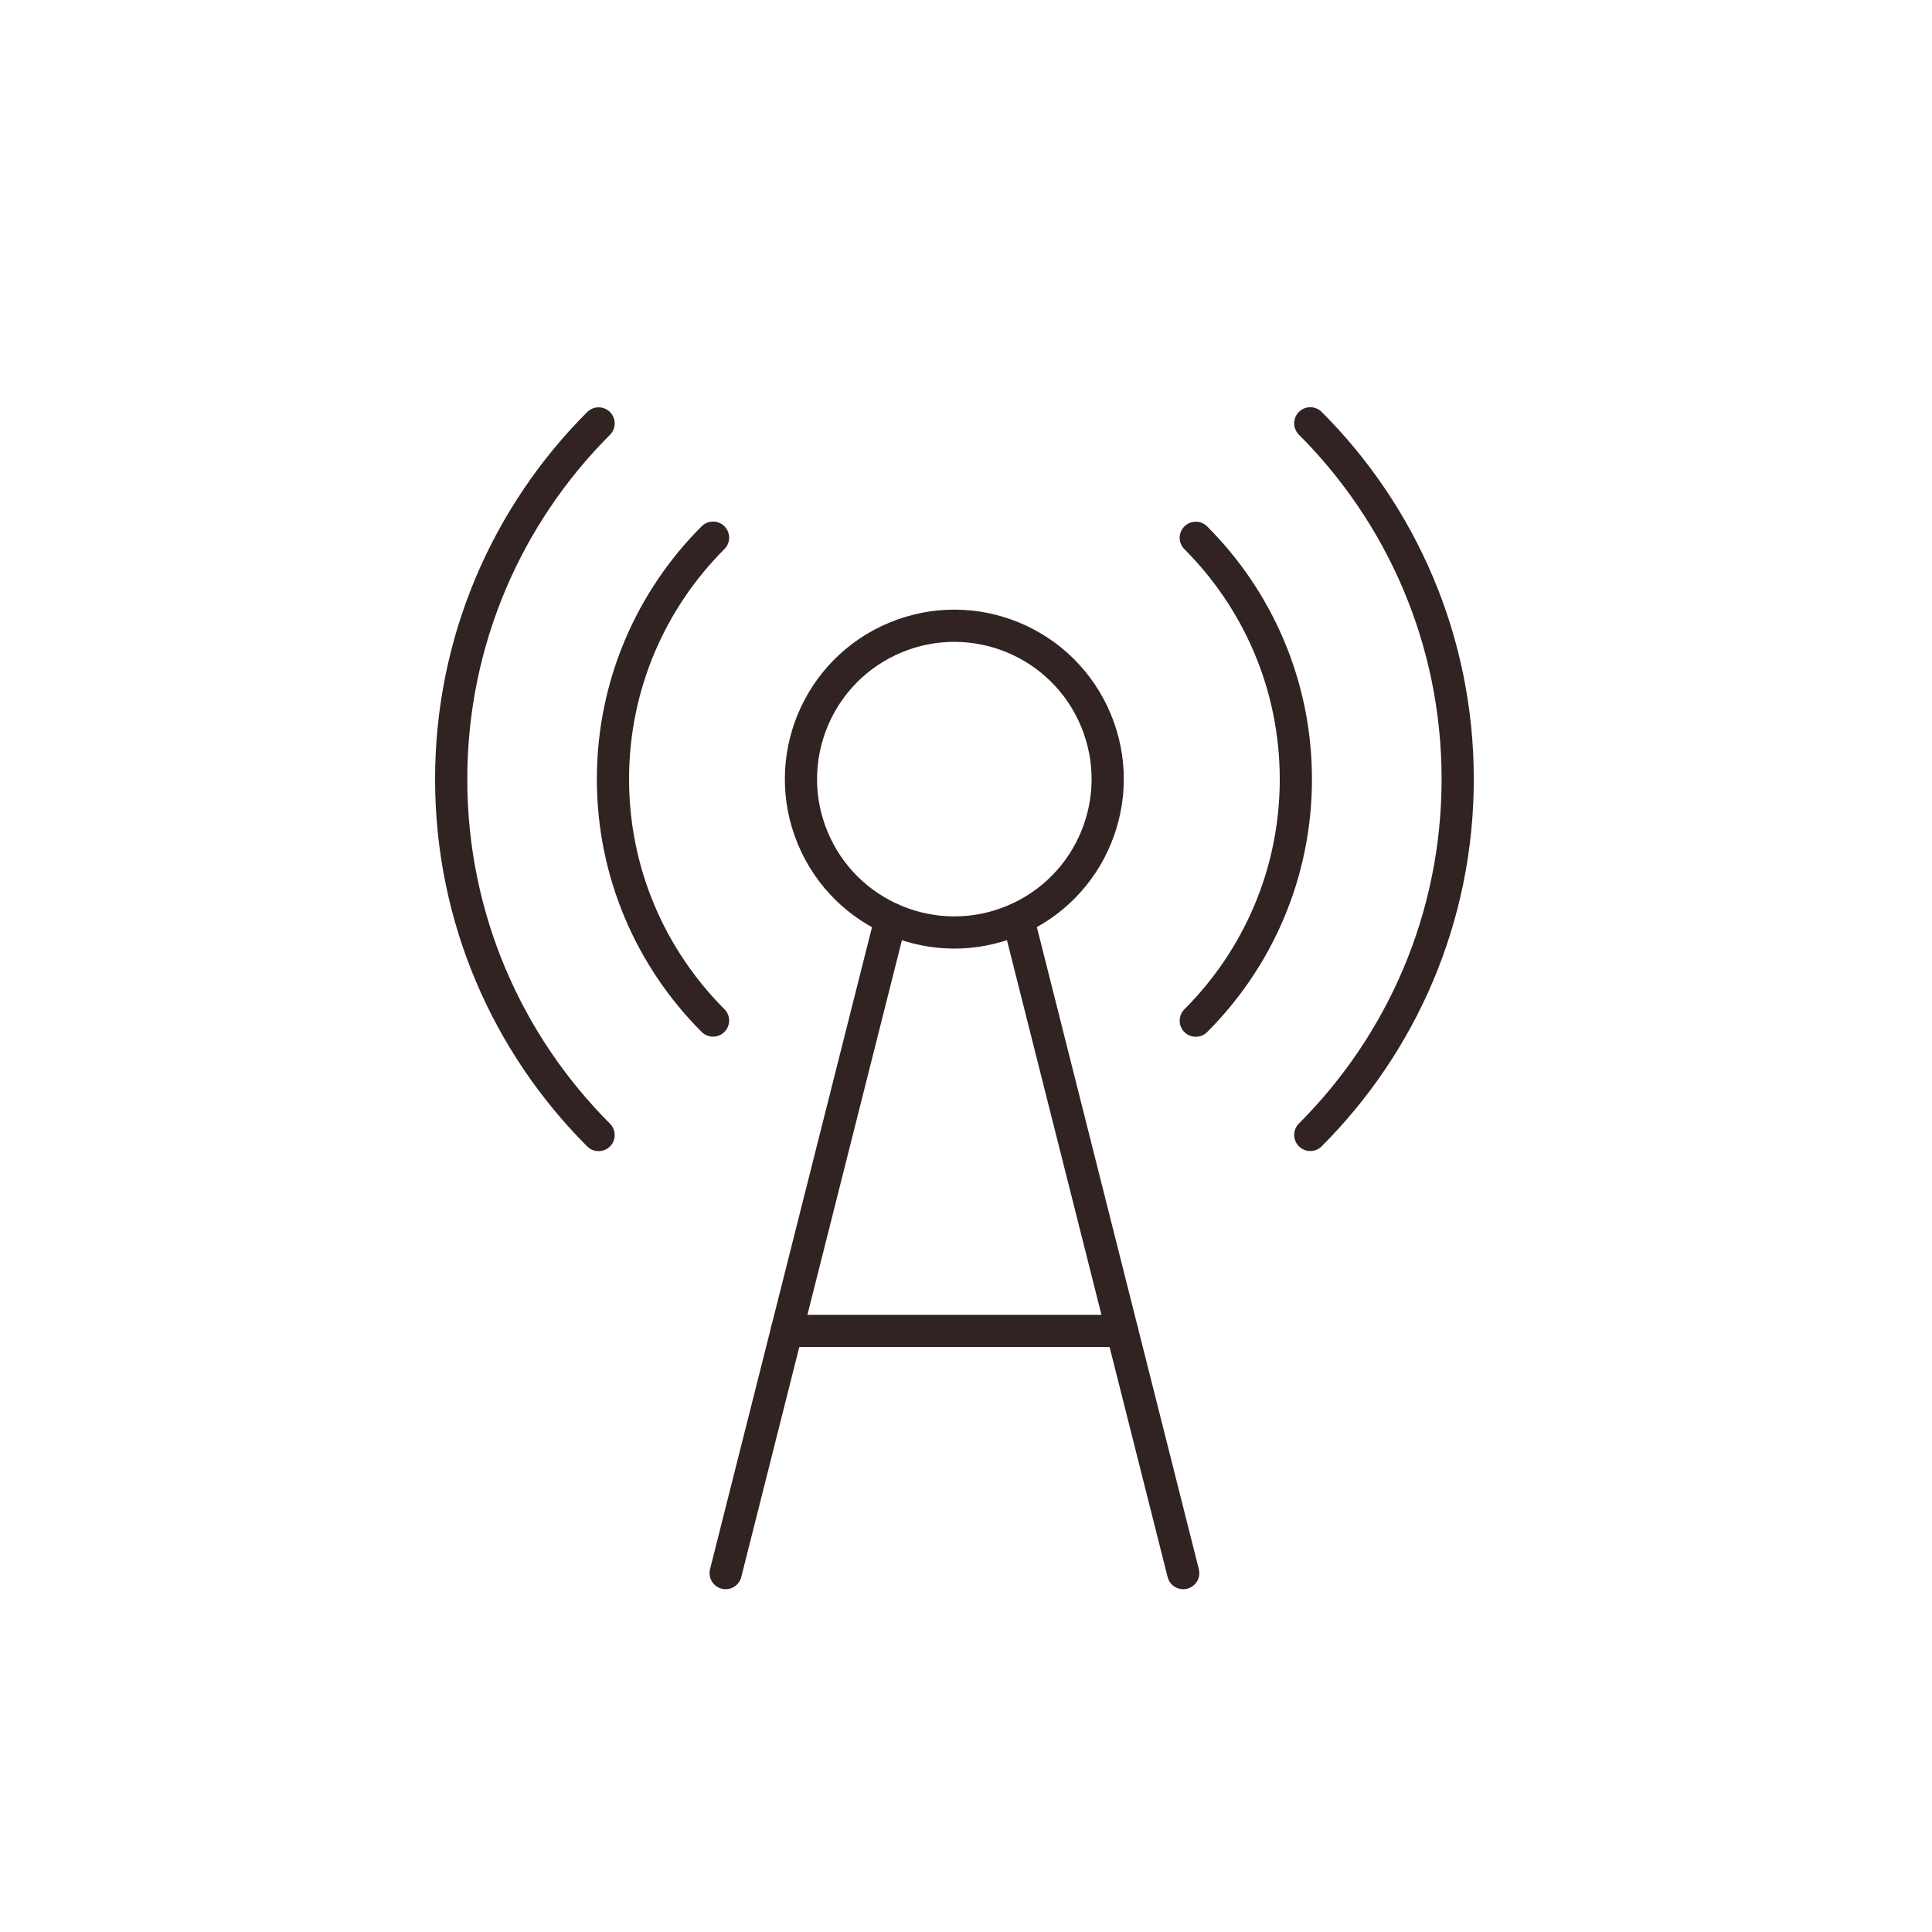
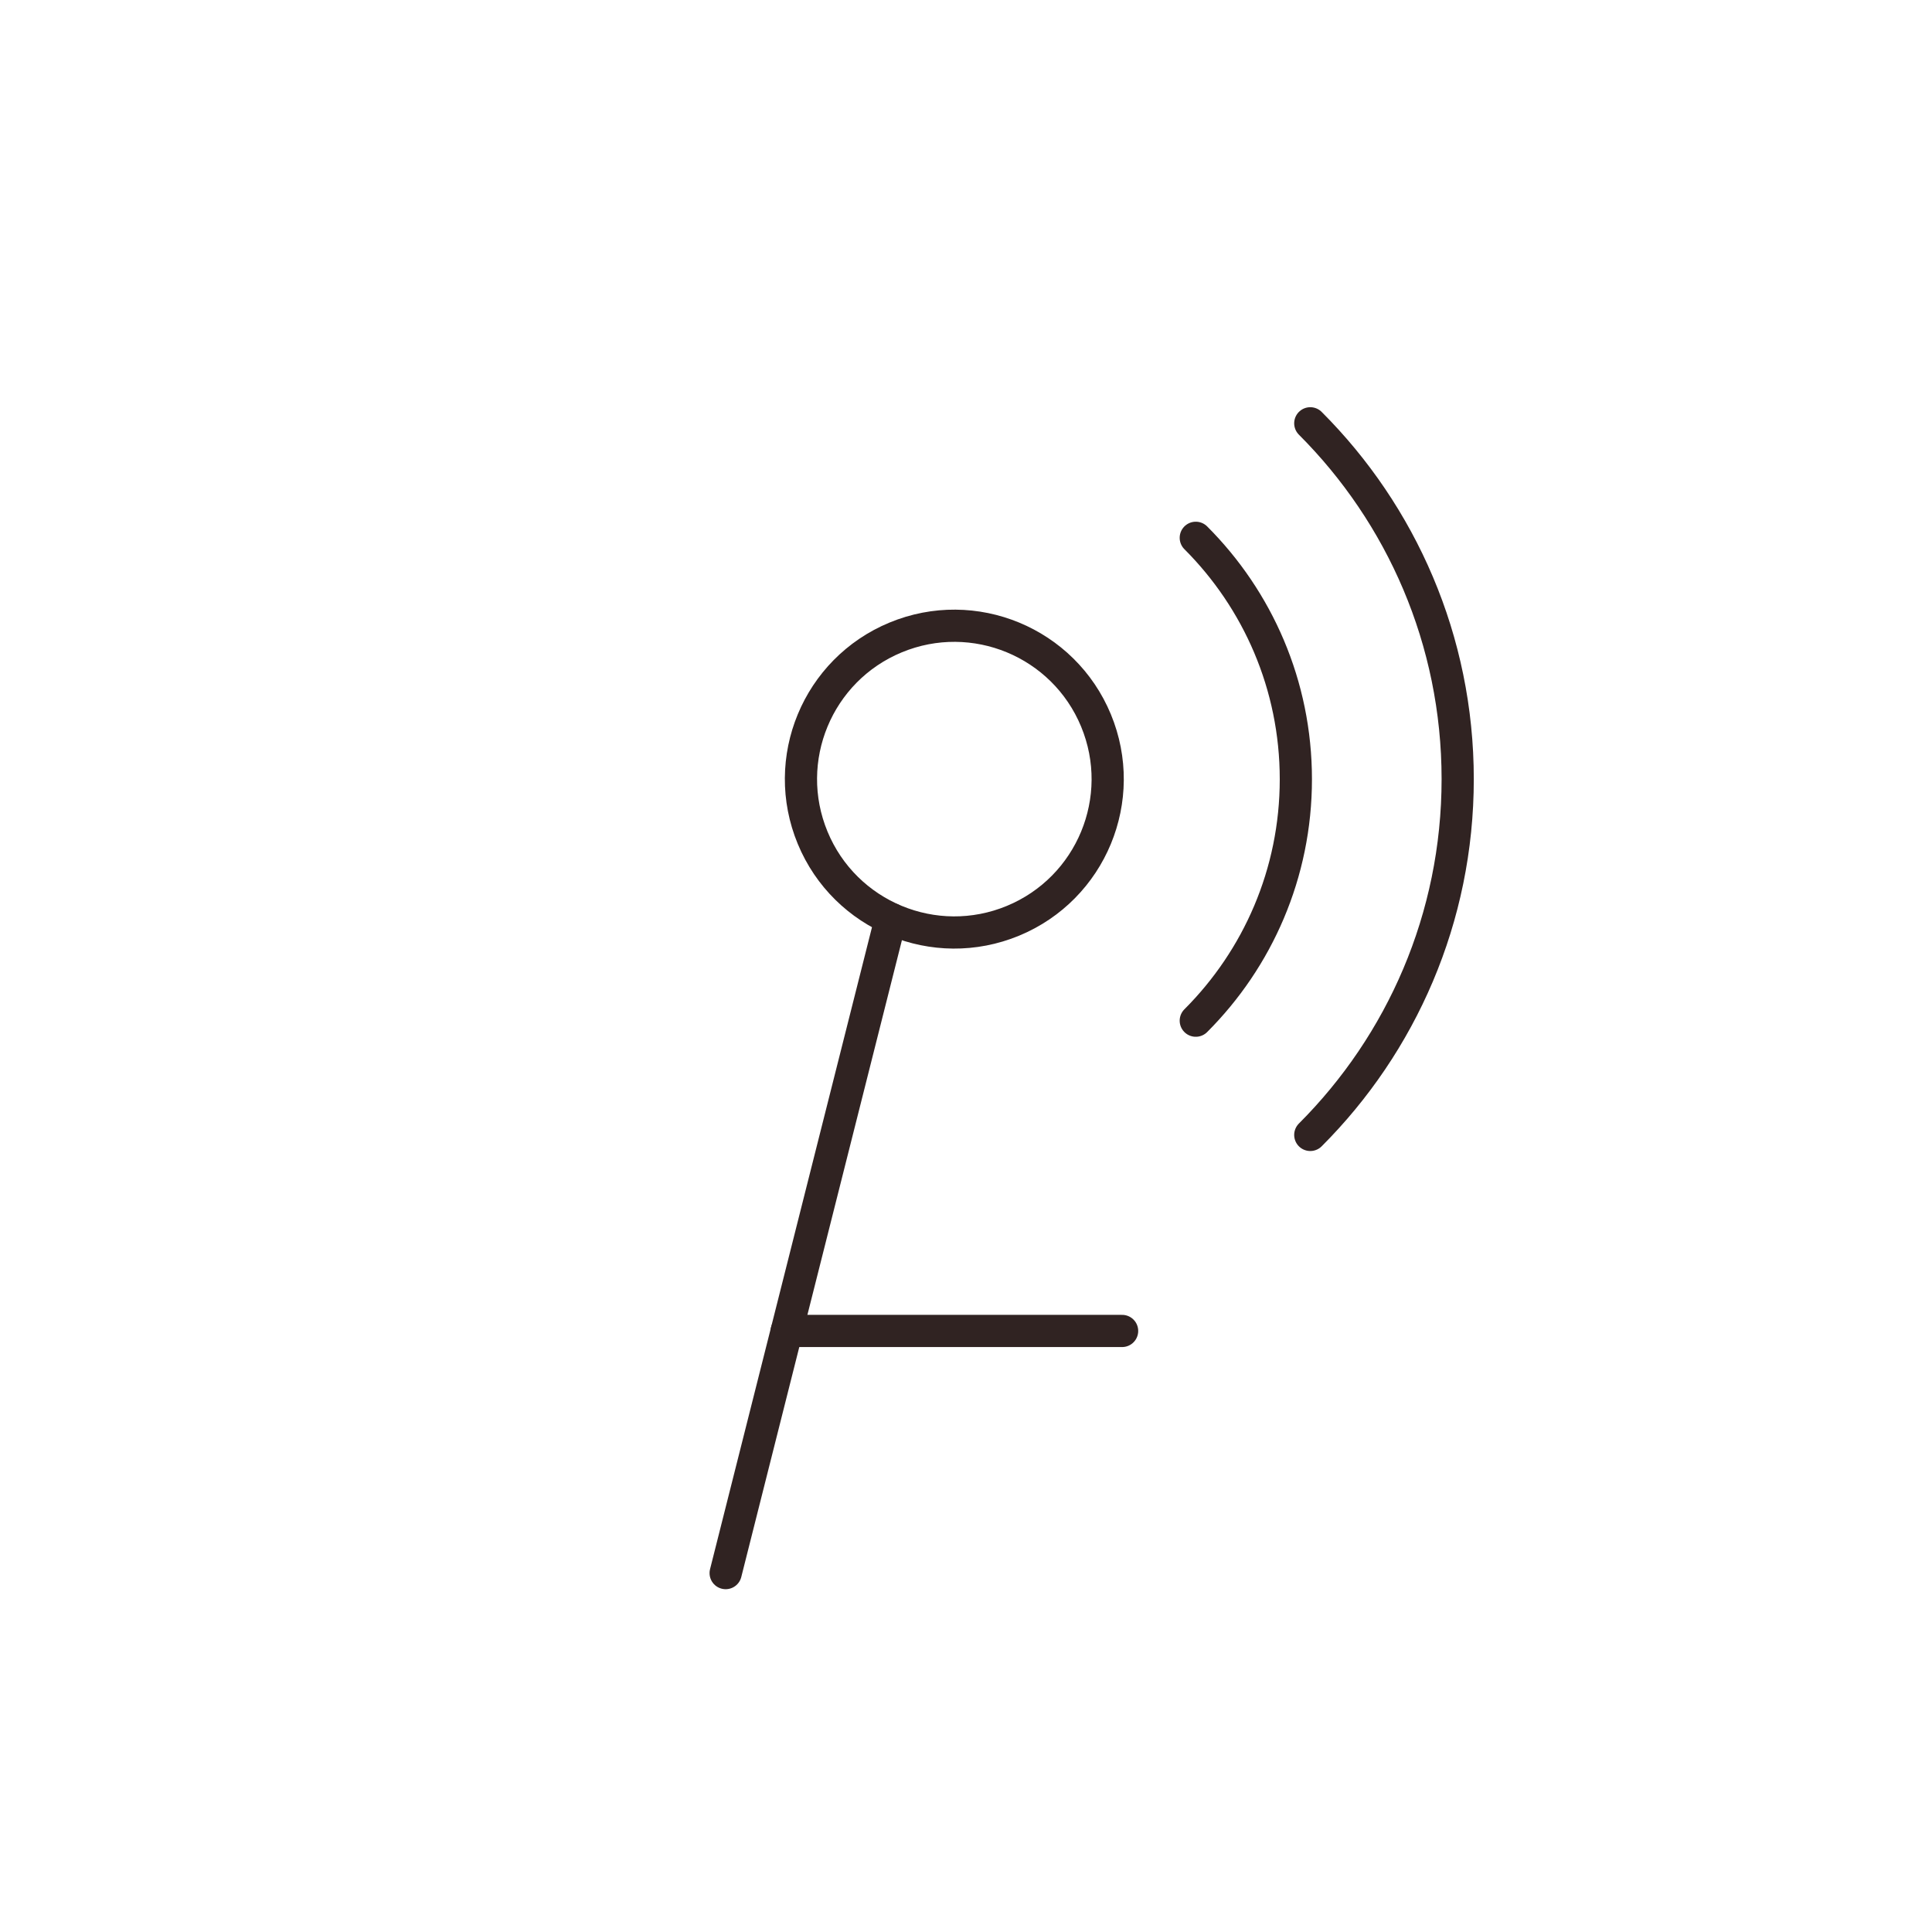
<svg xmlns="http://www.w3.org/2000/svg" id="Layer_1" data-name="Layer 1" viewBox="0 0 300 300">
  <defs>
    <style>
      .cls-1 {
        fill: none;
        stroke: #302322;
        stroke-linecap: round;
        stroke-linejoin: round;
        stroke-width: 5px;
      }
    </style>
  </defs>
  <circle class="cls-1" cx="148.19" cy="120.98" r="23.81" transform="translate(-35.02 65.92) rotate(-22.5)" />
  <g>
    <g>
      <path class="cls-1" d="M185.68,83.51c9.61,9.61,15.54,22.87,15.54,37.49s-5.93,27.88-15.54,37.49" />
      <path class="cls-1" d="M203.46,65.73c14.14,14.14,22.89,33.68,22.89,55.25s-8.75,41.11-22.89,55.25" />
    </g>
    <g>
-       <path class="cls-1" d="M110.72,158.47c-9.61-9.61-15.54-22.87-15.54-37.49s5.93-27.88,15.54-37.49" />
-       <path class="cls-1" d="M92.95,176.25c-14.14-14.14-22.89-33.68-22.89-55.25s8.75-41.11,22.89-55.25" />
-     </g>
+       </g>
  </g>
-   <line class="cls-1" x1="158.1" y1="142.67" x2="183.73" y2="244.27" />
  <line class="cls-1" x1="138.31" y1="142.67" x2="112.68" y2="244.27" />
  <line class="cls-1" x1="122.16" y1="206.67" x2="174.24" y2="206.67" />
</svg>